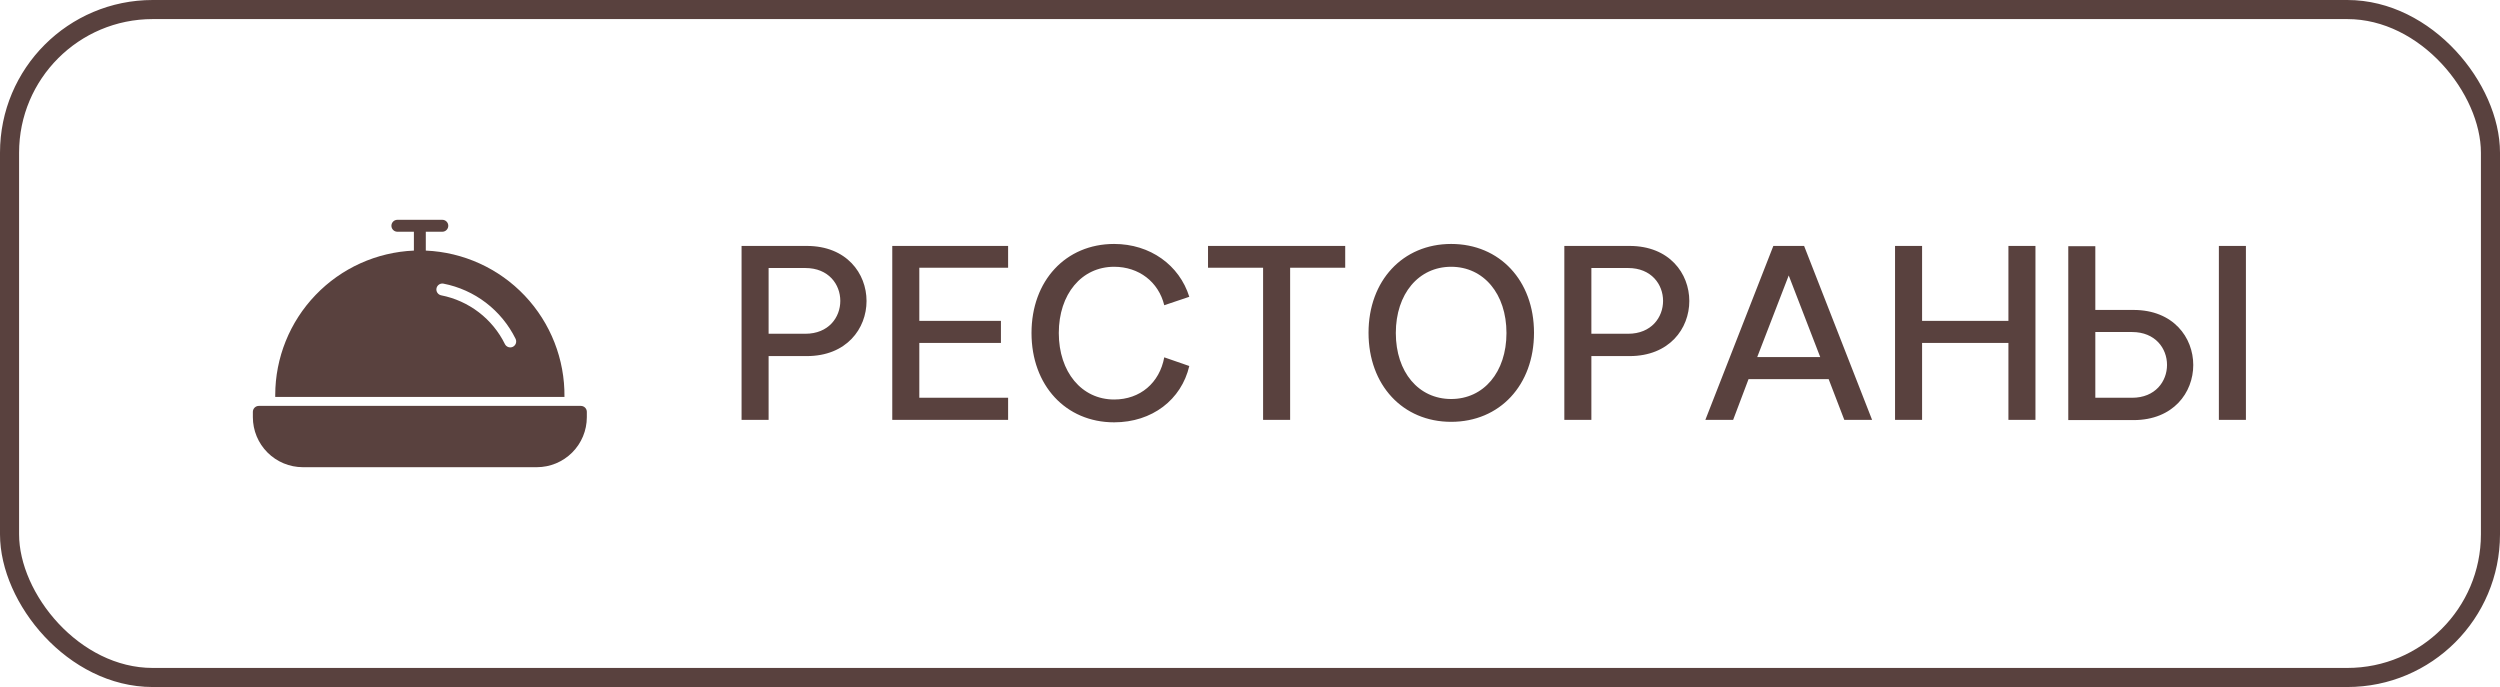
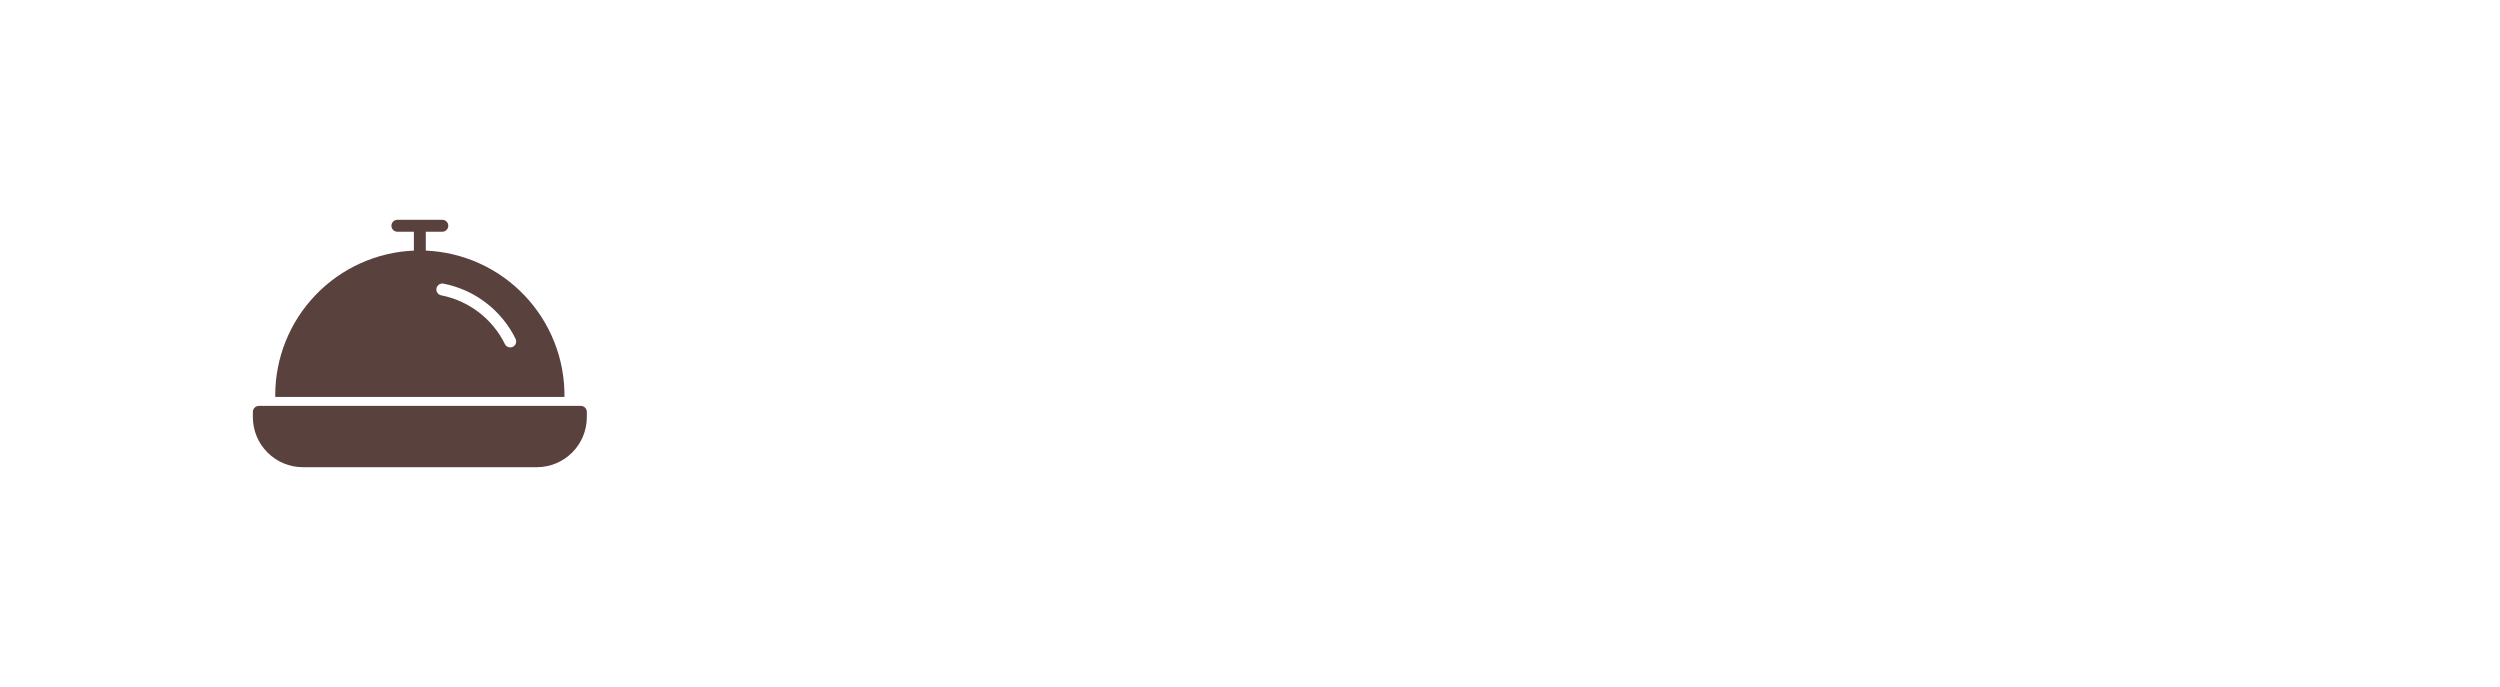
<svg xmlns="http://www.w3.org/2000/svg" width="131" height="36" viewBox="0 0 131 36" fill="none">
-   <rect x="0.5" y="0.5" width="130" height="35" rx="7.5" stroke="#59413E" />
  <path d="M30.438 21.269H13.562C13.48 21.269 13.4 21.302 13.342 21.36C13.283 21.419 13.25 21.498 13.25 21.581V21.863C13.251 22.557 13.527 23.222 14.018 23.713C14.509 24.204 15.175 24.48 15.869 24.481H28.131C28.826 24.48 29.491 24.204 29.982 23.713C30.473 23.222 30.749 22.557 30.75 21.863V21.581C30.75 21.498 30.717 21.419 30.658 21.36C30.6 21.302 30.52 21.269 30.438 21.269ZM29.578 20.8C29.6 18.828 28.854 16.926 27.498 15.494C26.142 14.063 24.282 13.216 22.312 13.131V12.143H23.177C23.26 12.143 23.34 12.11 23.398 12.051C23.457 11.992 23.49 11.913 23.49 11.83C23.49 11.747 23.457 11.668 23.398 11.609C23.34 11.55 23.26 11.518 23.177 11.518H20.823C20.74 11.518 20.66 11.55 20.602 11.609C20.543 11.668 20.51 11.747 20.51 11.83C20.51 11.913 20.543 11.992 20.602 12.051C20.66 12.11 20.74 12.143 20.823 12.143H21.688V13.131C19.734 13.214 17.888 14.048 16.535 15.459C15.181 16.869 14.424 18.748 14.422 20.703V20.8H29.578ZM26.875 18.172C26.838 18.19 26.798 18.201 26.757 18.203C26.716 18.206 26.675 18.2 26.636 18.187C26.597 18.173 26.561 18.152 26.53 18.125C26.499 18.098 26.474 18.065 26.456 18.028C26.134 17.375 25.665 16.804 25.086 16.361C24.507 15.919 23.834 15.615 23.119 15.475C23.038 15.459 22.966 15.412 22.92 15.343C22.873 15.275 22.856 15.191 22.872 15.109C22.888 15.028 22.935 14.957 23.004 14.91C23.072 14.864 23.156 14.847 23.238 14.863C24.047 15.021 24.81 15.364 25.465 15.865C26.12 16.367 26.651 17.013 27.016 17.753C27.052 17.827 27.058 17.913 27.032 17.992C27.006 18.07 26.949 18.135 26.875 18.172Z" fill="#59413E" />
-   <path d="M40.275 18.659V22H38.858V12.887H42.277C46.45 12.887 46.45 18.659 42.277 18.659H40.275ZM40.275 17.489H42.199C44.643 17.489 44.643 14.044 42.199 14.044H40.275V17.489ZM46.755 22V12.887H52.825V14.031H48.172V16.813H52.449V17.97H48.172V20.843H52.825V22H46.755ZM54.051 17.45C54.051 14.707 55.846 12.783 58.38 12.783C60.266 12.783 61.8 13.888 62.319 15.552L61.007 15.994C60.708 14.772 59.681 13.979 58.38 13.979C56.678 13.979 55.481 15.409 55.481 17.45C55.481 19.491 56.678 20.934 58.38 20.934C59.745 20.934 60.76 20.063 61.007 18.724L62.319 19.179C61.904 20.947 60.37 22.13 58.38 22.13C55.846 22.13 54.051 20.193 54.051 17.45ZM66.186 22V14.031H63.3V12.887H70.489V14.031H67.603V22H66.186ZM76.04 22.104C73.505 22.104 71.711 20.18 71.711 17.437C71.711 14.707 73.505 12.783 76.04 12.783C78.588 12.783 80.382 14.707 80.382 17.437C80.382 20.18 78.588 22.104 76.04 22.104ZM76.04 20.908C77.743 20.908 78.939 19.504 78.939 17.45C78.939 15.396 77.743 13.979 76.04 13.979C74.337 13.979 73.141 15.396 73.141 17.45C73.141 19.504 74.337 20.908 76.04 20.908ZM83.388 18.659V22H81.971V12.887H85.39C89.563 12.887 89.563 18.659 85.39 18.659H83.388ZM83.388 17.489H85.312C87.756 17.489 87.756 14.044 85.312 14.044H83.388V17.489ZM89.361 22L92.923 12.887H94.535L98.097 22H96.641L95.822 19.868H91.623L90.817 22H89.361ZM92.078 18.711H95.38L93.729 14.434L92.078 18.711ZM99.3 22V12.887H100.717V16.813H105.241V12.887H106.658V22H105.241V17.97H100.717V22H99.3ZM109.795 16.241H111.797C115.97 16.241 115.97 22.013 111.797 22.013H108.378V12.9H109.795V16.241ZM111.719 17.398H109.795V20.843H111.719C114.163 20.843 114.163 17.398 111.719 17.398ZM116.269 22V12.887H117.686V22H116.269Z" fill="#59413E" />
</svg>